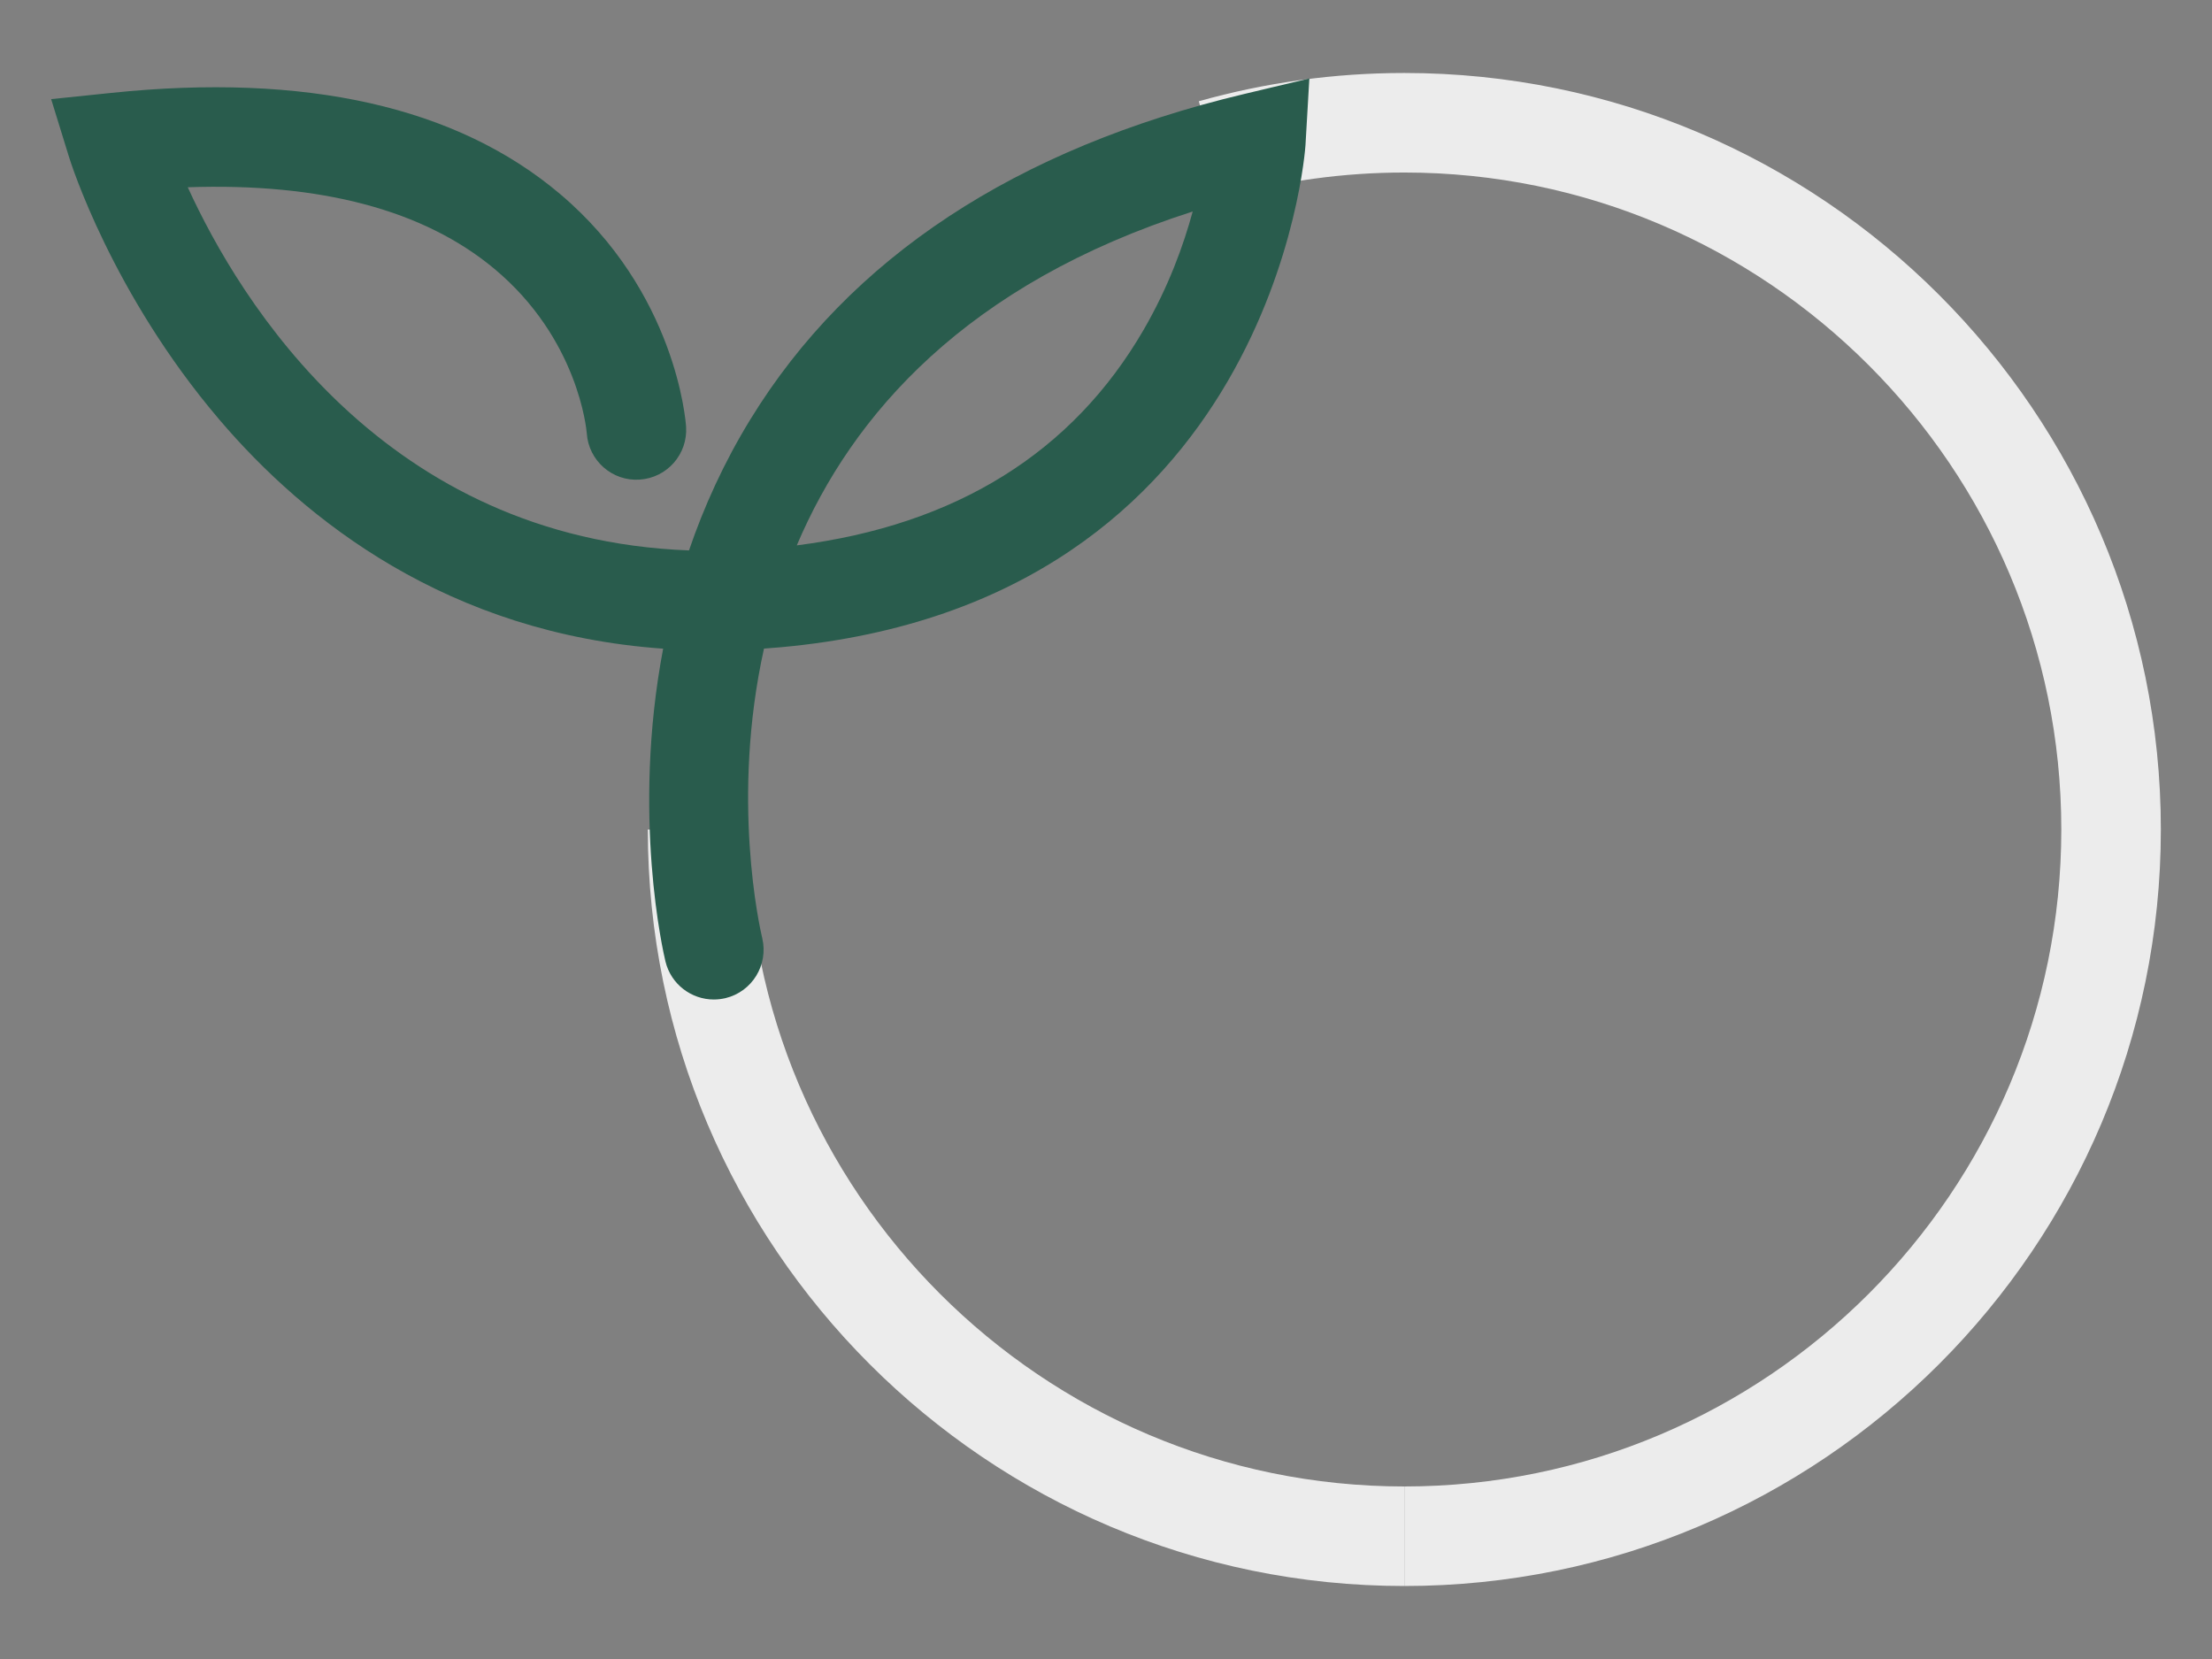
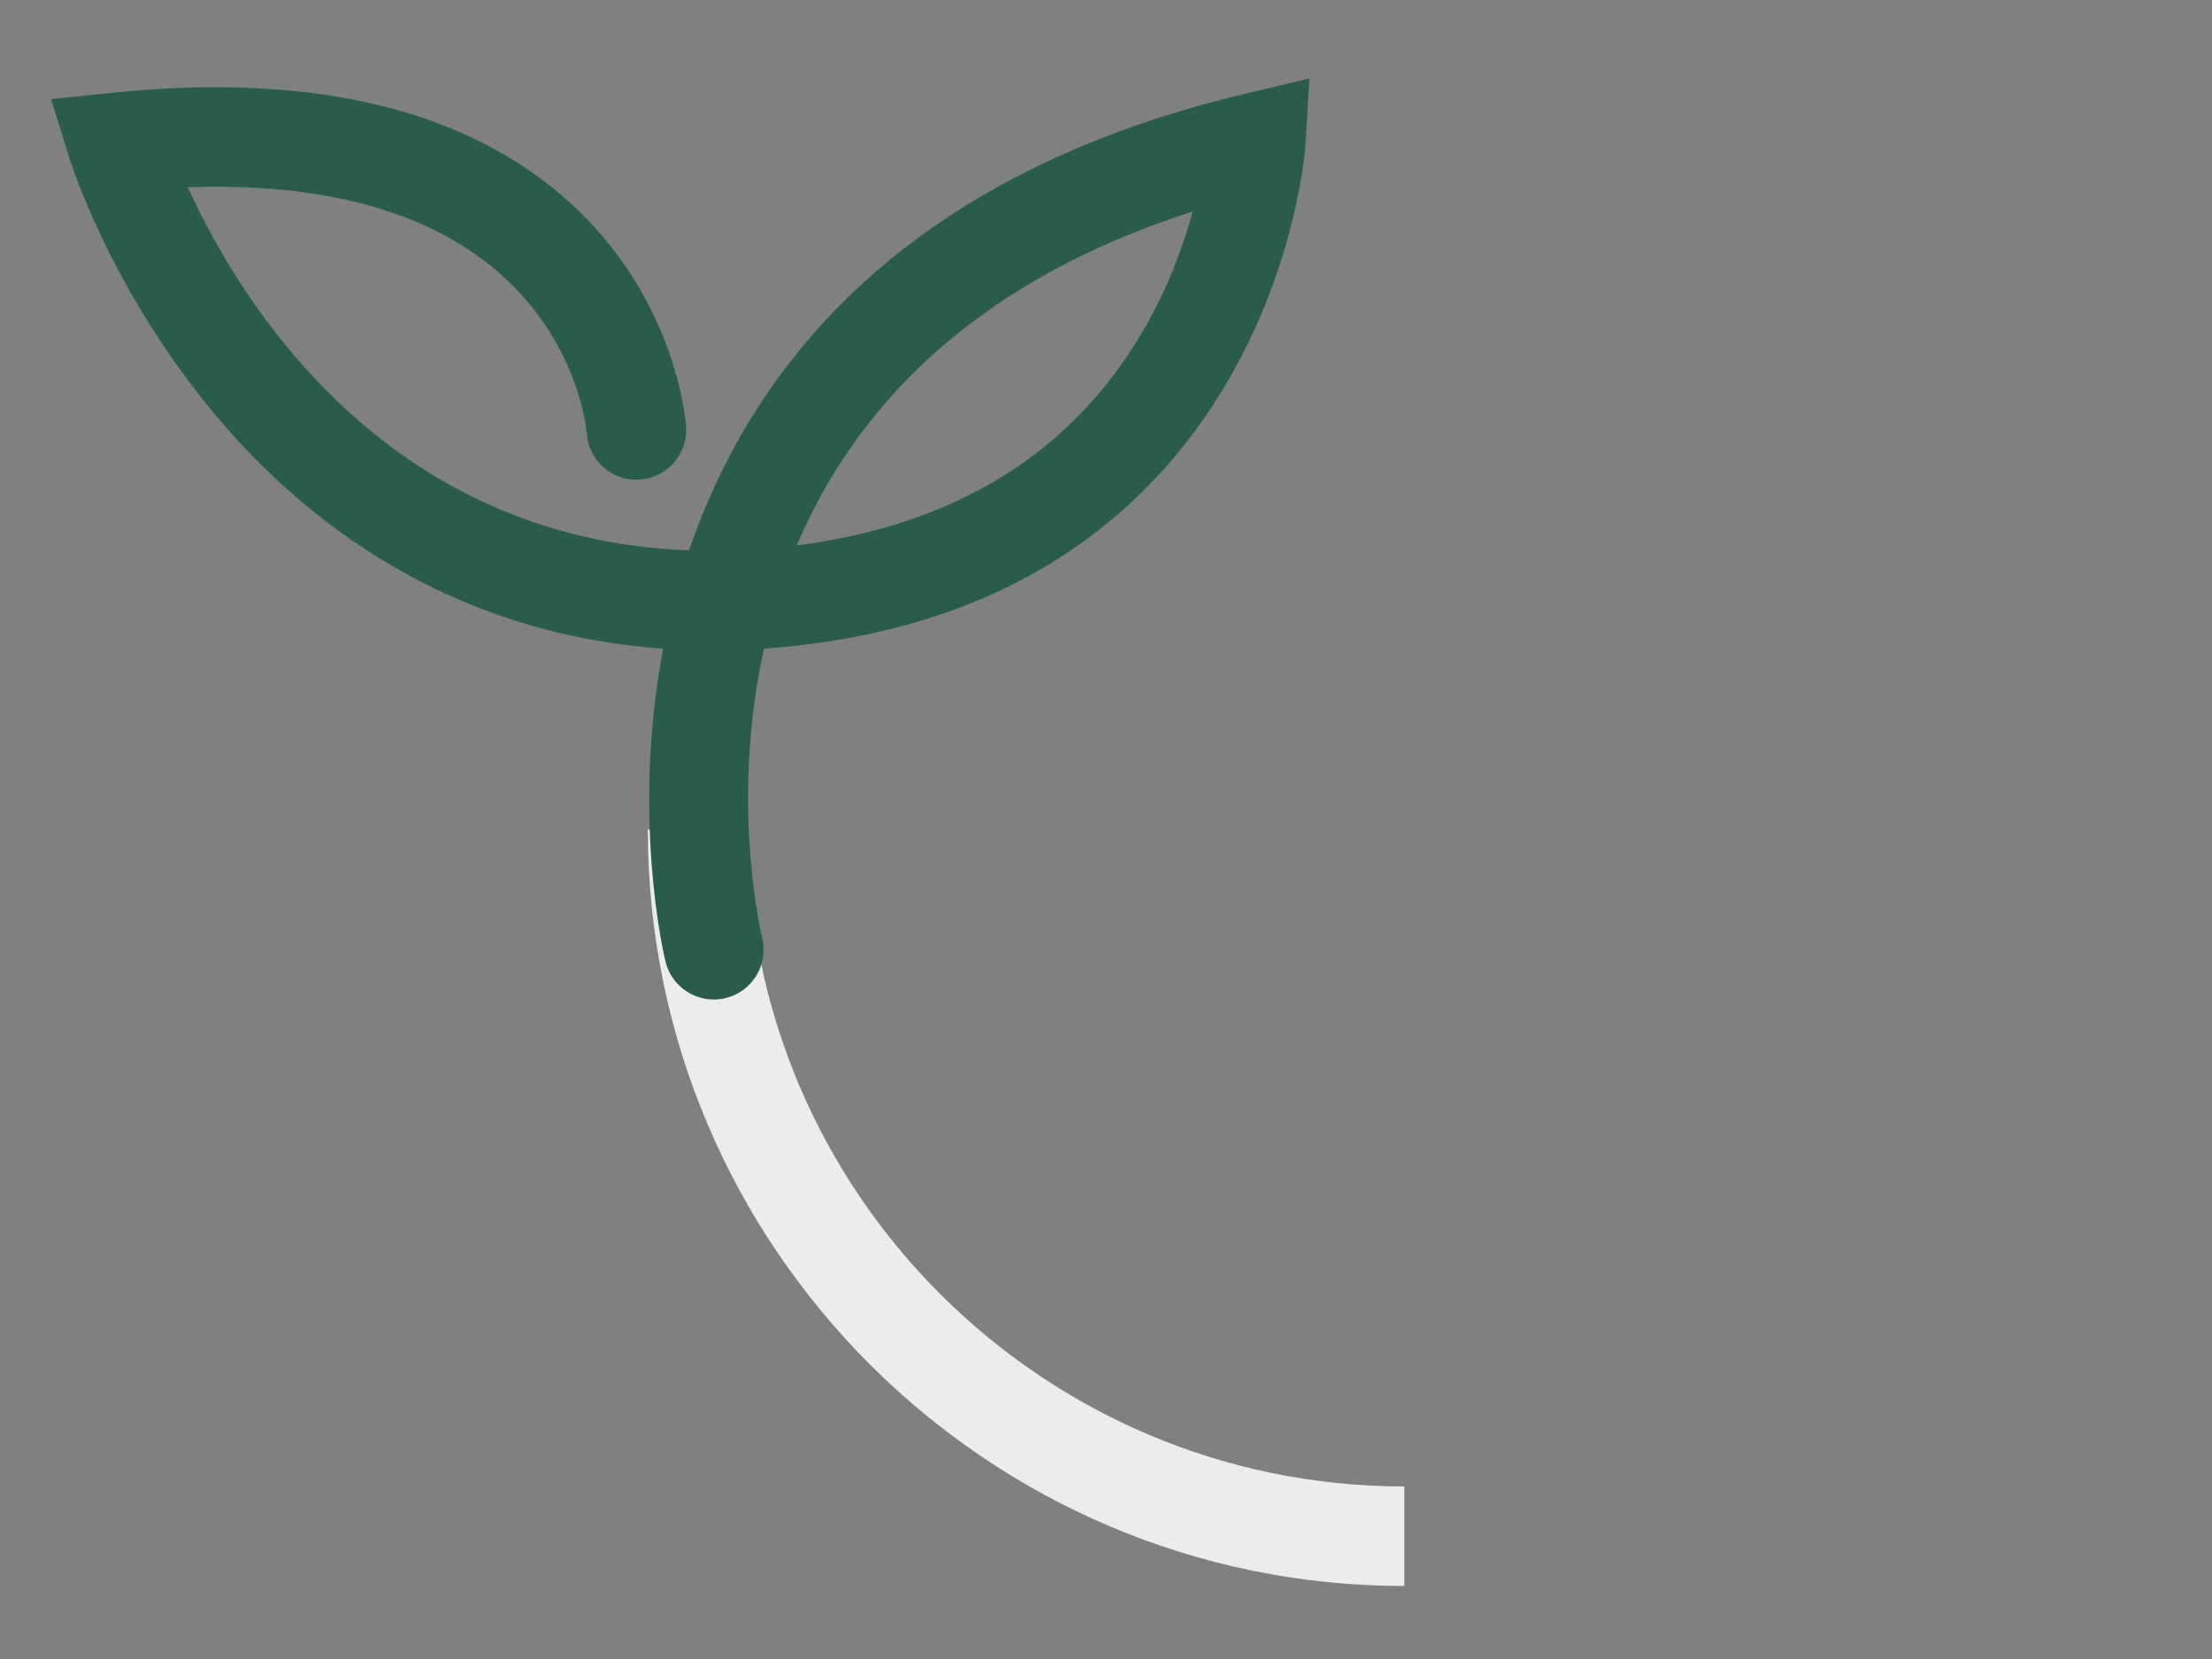
<svg xmlns="http://www.w3.org/2000/svg" version="1.1" id="Vrstva_1" x="0px" y="0px" width="200px" height="150px" viewBox="0 0 200 150" enable-background="new 0 0 200 150" xml:space="preserve">
  <rect x="0" y="0" width="200" height="150" fill="#808080" stroke="none" />
  <g>
    <g>
      <path fill="#ECECEC" d="M126.975,143.4c-37.717,0-68.402-30.684-68.402-68.4h9c0,32.753,26.647,59.4,59.402,59.4V143.4    L126.975,143.4z" />
    </g>
    <g>
-       <path fill="#ECECEC" d="M126.975,143.4v-9c32.754,0,59.4-26.646,59.4-59.4c0-32.754-26.646-59.401-59.4-59.401    c-5.486,0-10.918,0.747-16.143,2.219l-2.441-8.663c6.02-1.696,12.271-2.556,18.584-2.556c37.715,0,68.4,30.685,68.4,68.401    C195.375,112.717,164.689,143.4,126.975,143.4L126.975,143.4z" />
-     </g>
+       </g>
    <g>
      <path fill="#295C4D" d="M64.536,90.371c-2.03,0-3.87-1.381-4.368-3.441c-0.179-0.742-3.077-13.189-0.209-28.28    C40.497,57.277,27.58,47.038,19.826,37.933C10.128,26.548,6.397,14.7,6.243,14.202L4.625,8.963l5.453-0.565    c17.571-1.823,31.209,1.248,40.541,9.126c10.505,8.869,11.382,20.563,11.414,21.057c0.162,2.48-1.717,4.622-4.197,4.783    c-2.473,0.172-4.622-1.717-4.783-4.197c-0.026-0.316-0.762-8.545-8.376-14.88c-6.375-5.305-15.677-7.768-27.7-7.356    c4.708,10.315,17.785,31.789,45.319,32.835c1.345-3.939,3.15-7.936,5.549-11.847c8.953-14.6,23.978-24.499,44.655-29.422    l5.885-1.401l-0.35,6.039c-0.023,0.413-2.908,41.327-47.417,45.383c-0.519,0.047-1.032,0.088-1.542,0.124    c-3.005,13.55-0.398,25.17-0.157,26.186c0.573,2.414-0.916,4.842-3.33,5.42C65.237,90.33,64.884,90.371,64.536,90.371    L64.536,90.371z M107.838,19.124C87.384,25.669,77.062,37.482,72.043,49.31c14.383-1.832,24.932-8.39,31.375-19.517    C105.66,25.921,107.02,22.146,107.838,19.124L107.838,19.124z" />
    </g>
  </g>
</svg>